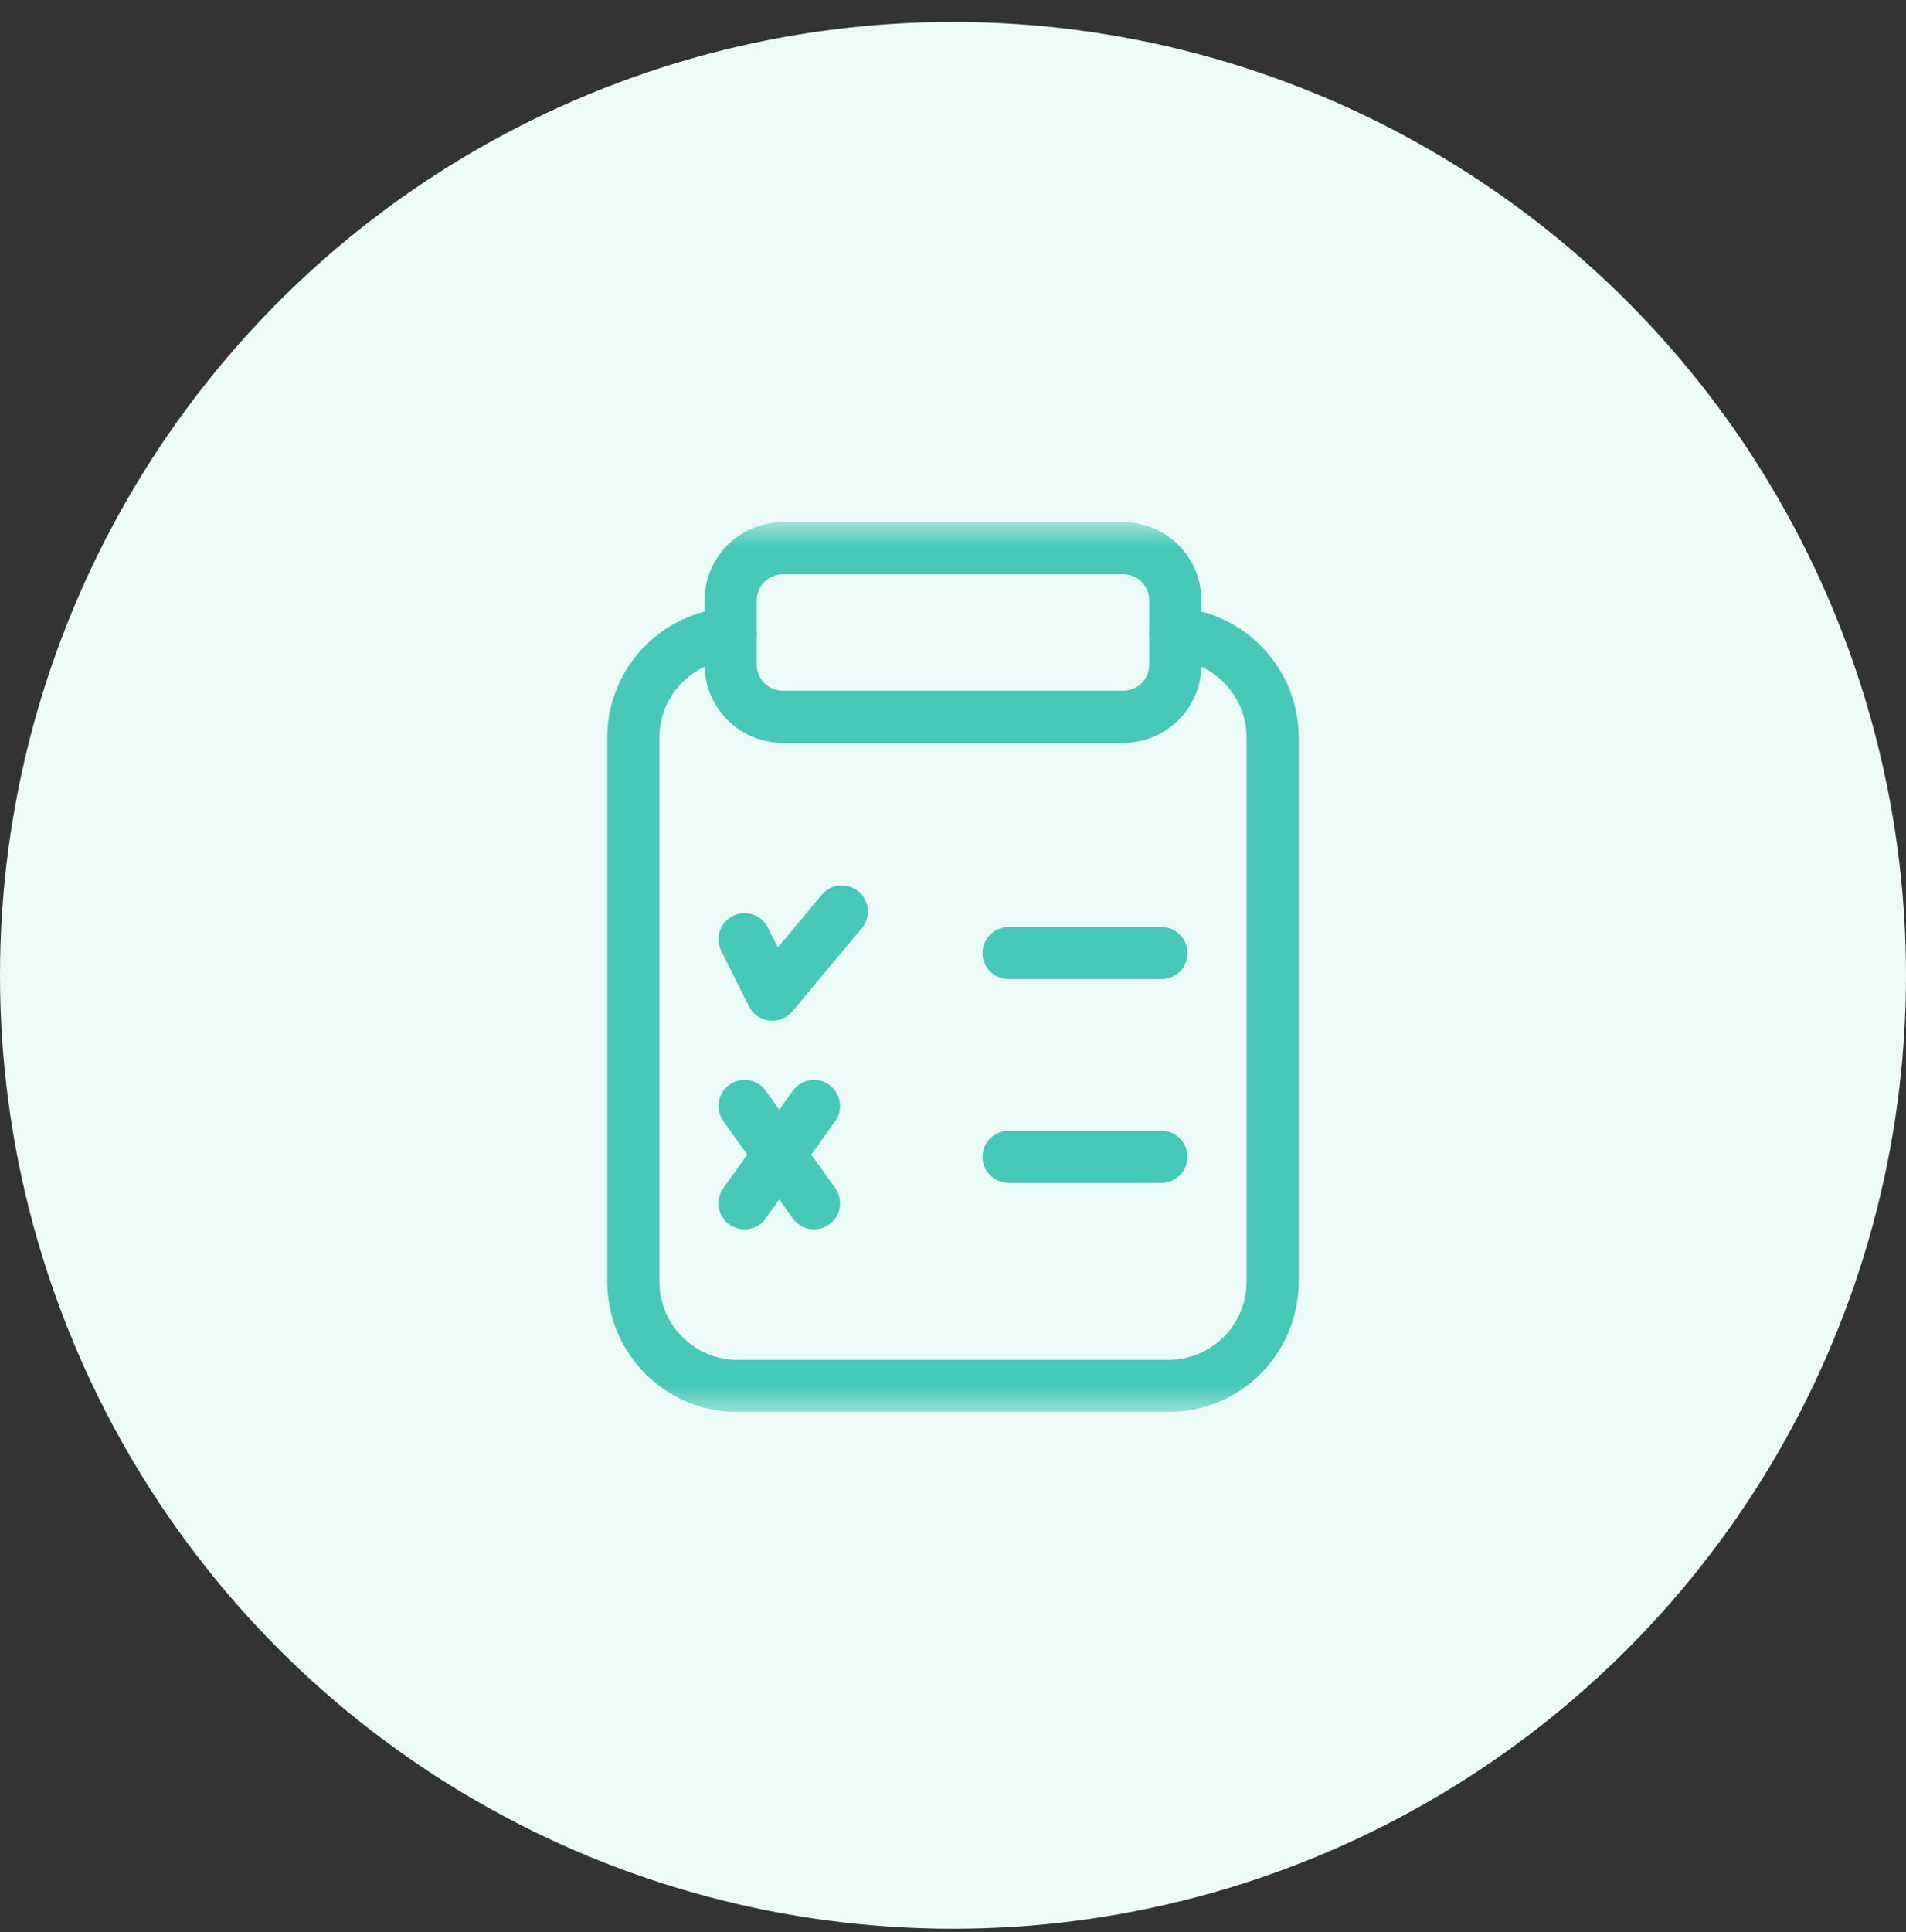
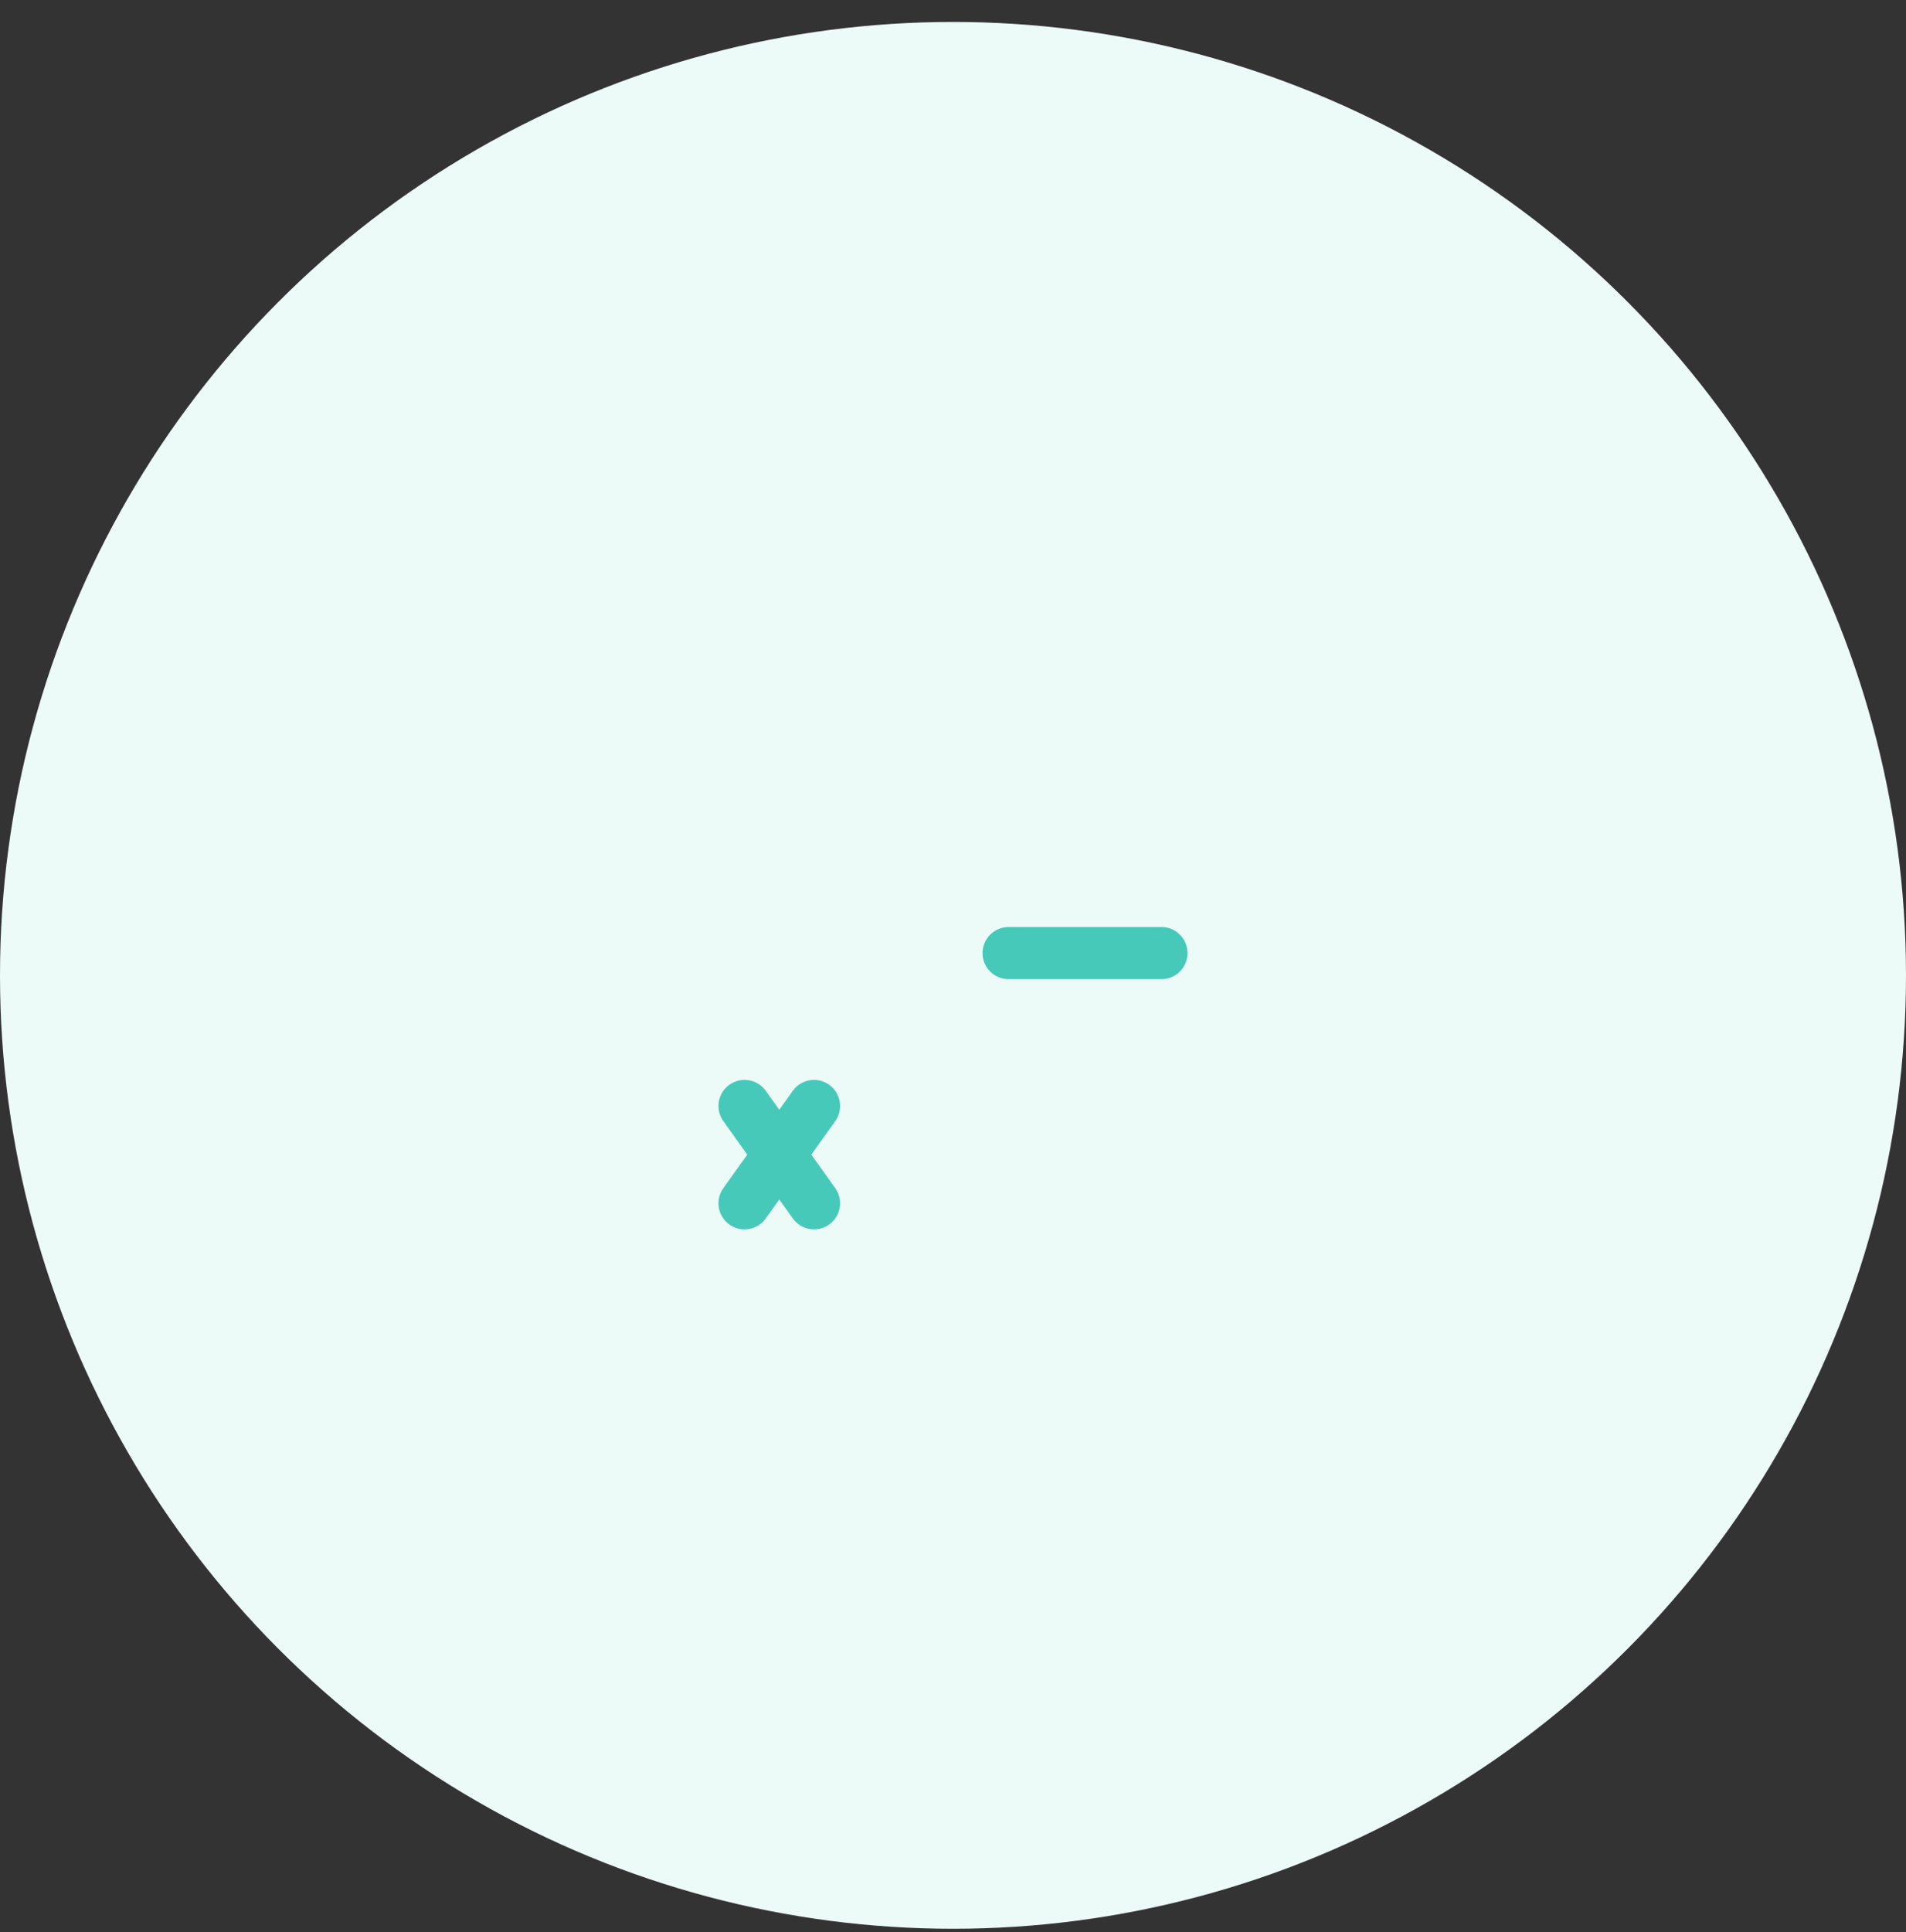
<svg xmlns="http://www.w3.org/2000/svg" width="75" height="76" viewBox="0 0 75 76" fill="none">
  <rect x="0" y="0" width="75" height="76" fill="#333333" stroke="none" />
  <circle cx="37.5" cy="38.363" r="37.5" fill="#ECFAF8" />
  <g clip-path="url(#clip0_4889_7286)">
-     <path fill-rule="evenodd" clip-rule="evenodd" d="M38.662 45.501C38.662 46.067 39.121 46.526 39.688 46.526H45.703C46.269 46.526 46.728 46.067 46.728 45.501C46.728 44.934 46.269 44.475 45.703 44.475H39.688C39.121 44.475 38.662 44.934 38.662 45.501Z" fill="#46C9B9" />
    <path fill-rule="evenodd" clip-rule="evenodd" d="M38.662 37.488C38.662 38.054 39.121 38.513 39.688 38.513H45.703C46.269 38.513 46.728 38.054 46.728 37.488C46.728 36.922 46.269 36.462 45.703 36.462H39.688C39.121 36.462 38.662 36.922 38.662 37.488Z" fill="#46C9B9" />
-     <path fill-rule="evenodd" clip-rule="evenodd" d="M30.273 40.144C30.616 40.183 30.956 40.048 31.178 39.782L33.912 36.508C34.275 36.073 34.217 35.426 33.782 35.063C33.348 34.7 32.701 34.759 32.338 35.193L30.607 37.267L30.214 36.483C29.96 35.976 29.344 35.772 28.838 36.025C28.331 36.279 28.127 36.895 28.38 37.401L29.474 39.584C29.629 39.893 29.929 40.104 30.273 40.144Z" fill="#46C9B9" />
    <path fill-rule="evenodd" clip-rule="evenodd" d="M32.627 48.162C33.088 47.833 33.195 47.193 32.866 46.732L30.131 42.904C29.802 42.443 29.162 42.336 28.701 42.666C28.24 42.995 28.133 43.635 28.463 44.096L31.197 47.924C31.526 48.385 32.166 48.492 32.627 48.162Z" fill="#46C9B9" />
    <path fill-rule="evenodd" clip-rule="evenodd" d="M28.701 48.162C29.162 48.492 29.802 48.385 30.131 47.924L32.866 44.096C33.195 43.635 33.088 42.995 32.627 42.666C32.166 42.336 31.526 42.443 31.197 42.904L28.463 46.732C28.133 47.193 28.24 47.833 28.701 48.162Z" fill="#46C9B9" />
    <mask id="mask0_4889_7286" style="mask-type:luminance" maskUnits="userSpaceOnUse" x="20" y="20" width="35" height="36">
-       <path d="M20 20.538H55V55.538H20V20.538Z" fill="white" />
-     </mask>
+       </mask>
    <g mask="url(#mask0_4889_7286)">
      <path fill-rule="evenodd" clip-rule="evenodd" d="M23.896 50.411C23.896 53.243 26.192 55.538 29.023 55.538H45.977C48.808 55.538 51.103 53.243 51.103 50.411V29.015C51.103 26.297 48.99 24.075 46.317 23.899C45.752 23.862 45.264 24.291 45.227 24.856C45.19 25.421 45.618 25.909 46.183 25.946C47.785 26.051 49.053 27.385 49.053 29.015V50.411C49.053 52.11 47.676 53.487 45.977 53.487H29.023C27.324 53.487 25.947 52.11 25.947 50.411V29.015C25.947 27.385 27.215 26.051 28.817 25.946C29.382 25.909 29.81 25.421 29.773 24.856C29.736 24.291 29.248 23.862 28.683 23.899C26.01 24.075 23.896 26.297 23.896 29.015V50.411Z" fill="#46C9B9" />
      <path fill-rule="evenodd" clip-rule="evenodd" d="M30.801 27.169C30.235 27.169 29.775 26.71 29.775 26.144V23.614C29.775 23.048 30.235 22.589 30.801 22.589H44.199C44.766 22.589 45.225 23.048 45.225 23.614V26.144C45.225 26.71 44.766 27.169 44.199 27.169H30.801ZM27.725 26.144C27.725 27.842 29.102 29.22 30.801 29.22H44.199C45.898 29.22 47.275 27.842 47.275 26.144V23.614C47.275 21.915 45.898 20.538 44.199 20.538H30.801C29.102 20.538 27.725 21.915 27.725 23.614V26.144Z" fill="#46C9B9" />
    </g>
  </g>
  <defs>
    <clipPath id="clip0_4889_7286">
      <rect width="35" height="35" fill="white" transform="translate(20 20.538)" />
    </clipPath>
  </defs>
</svg>